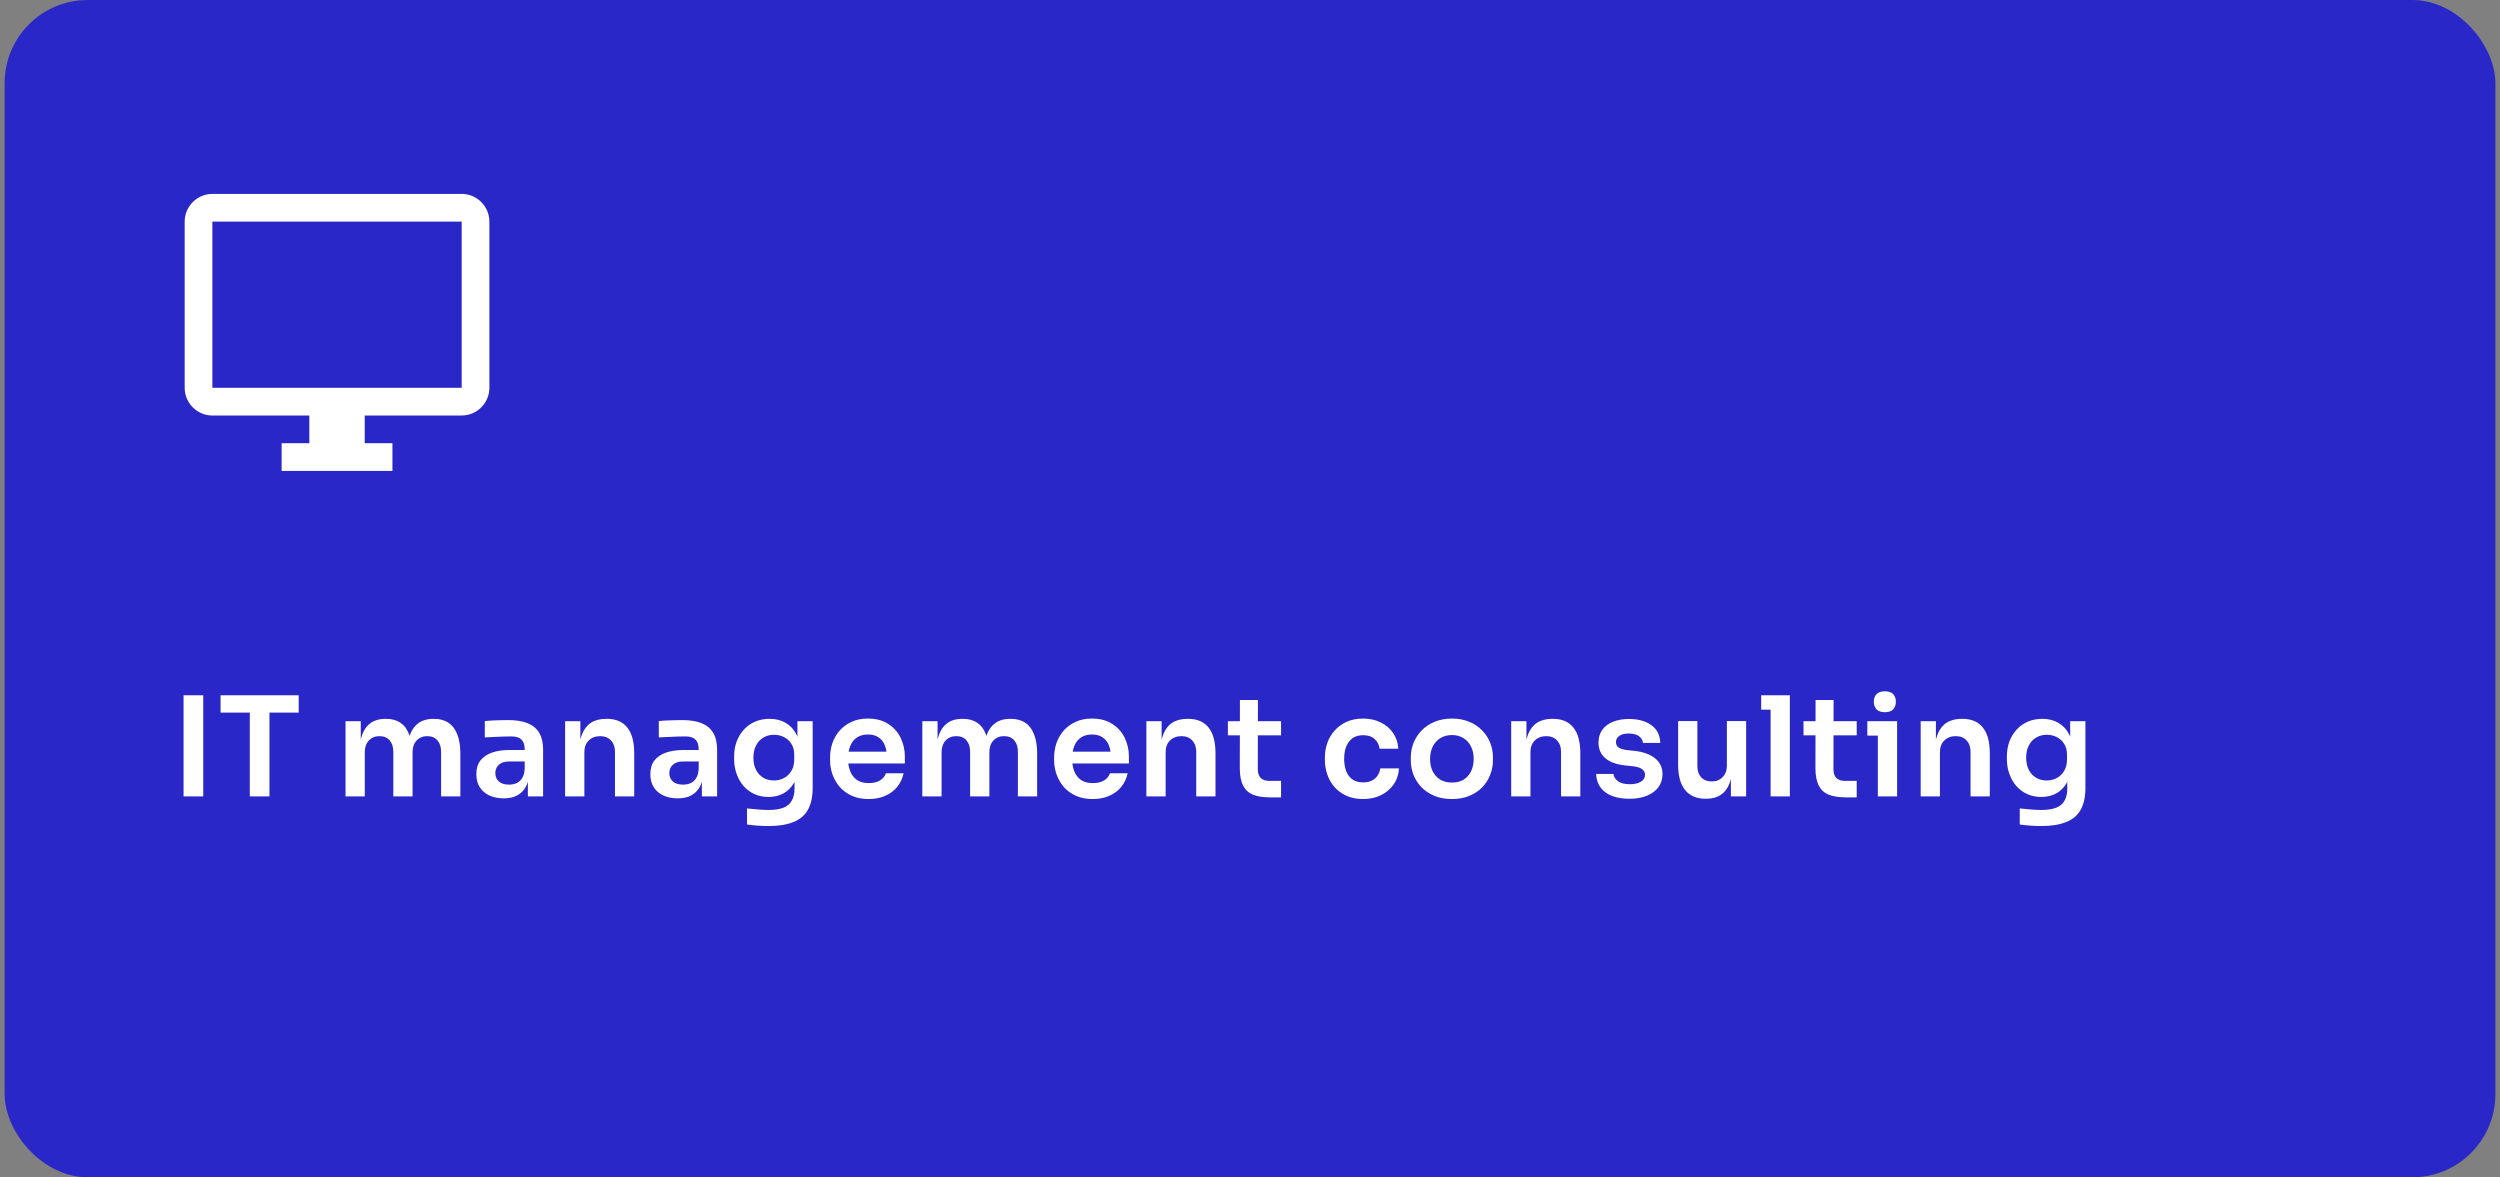
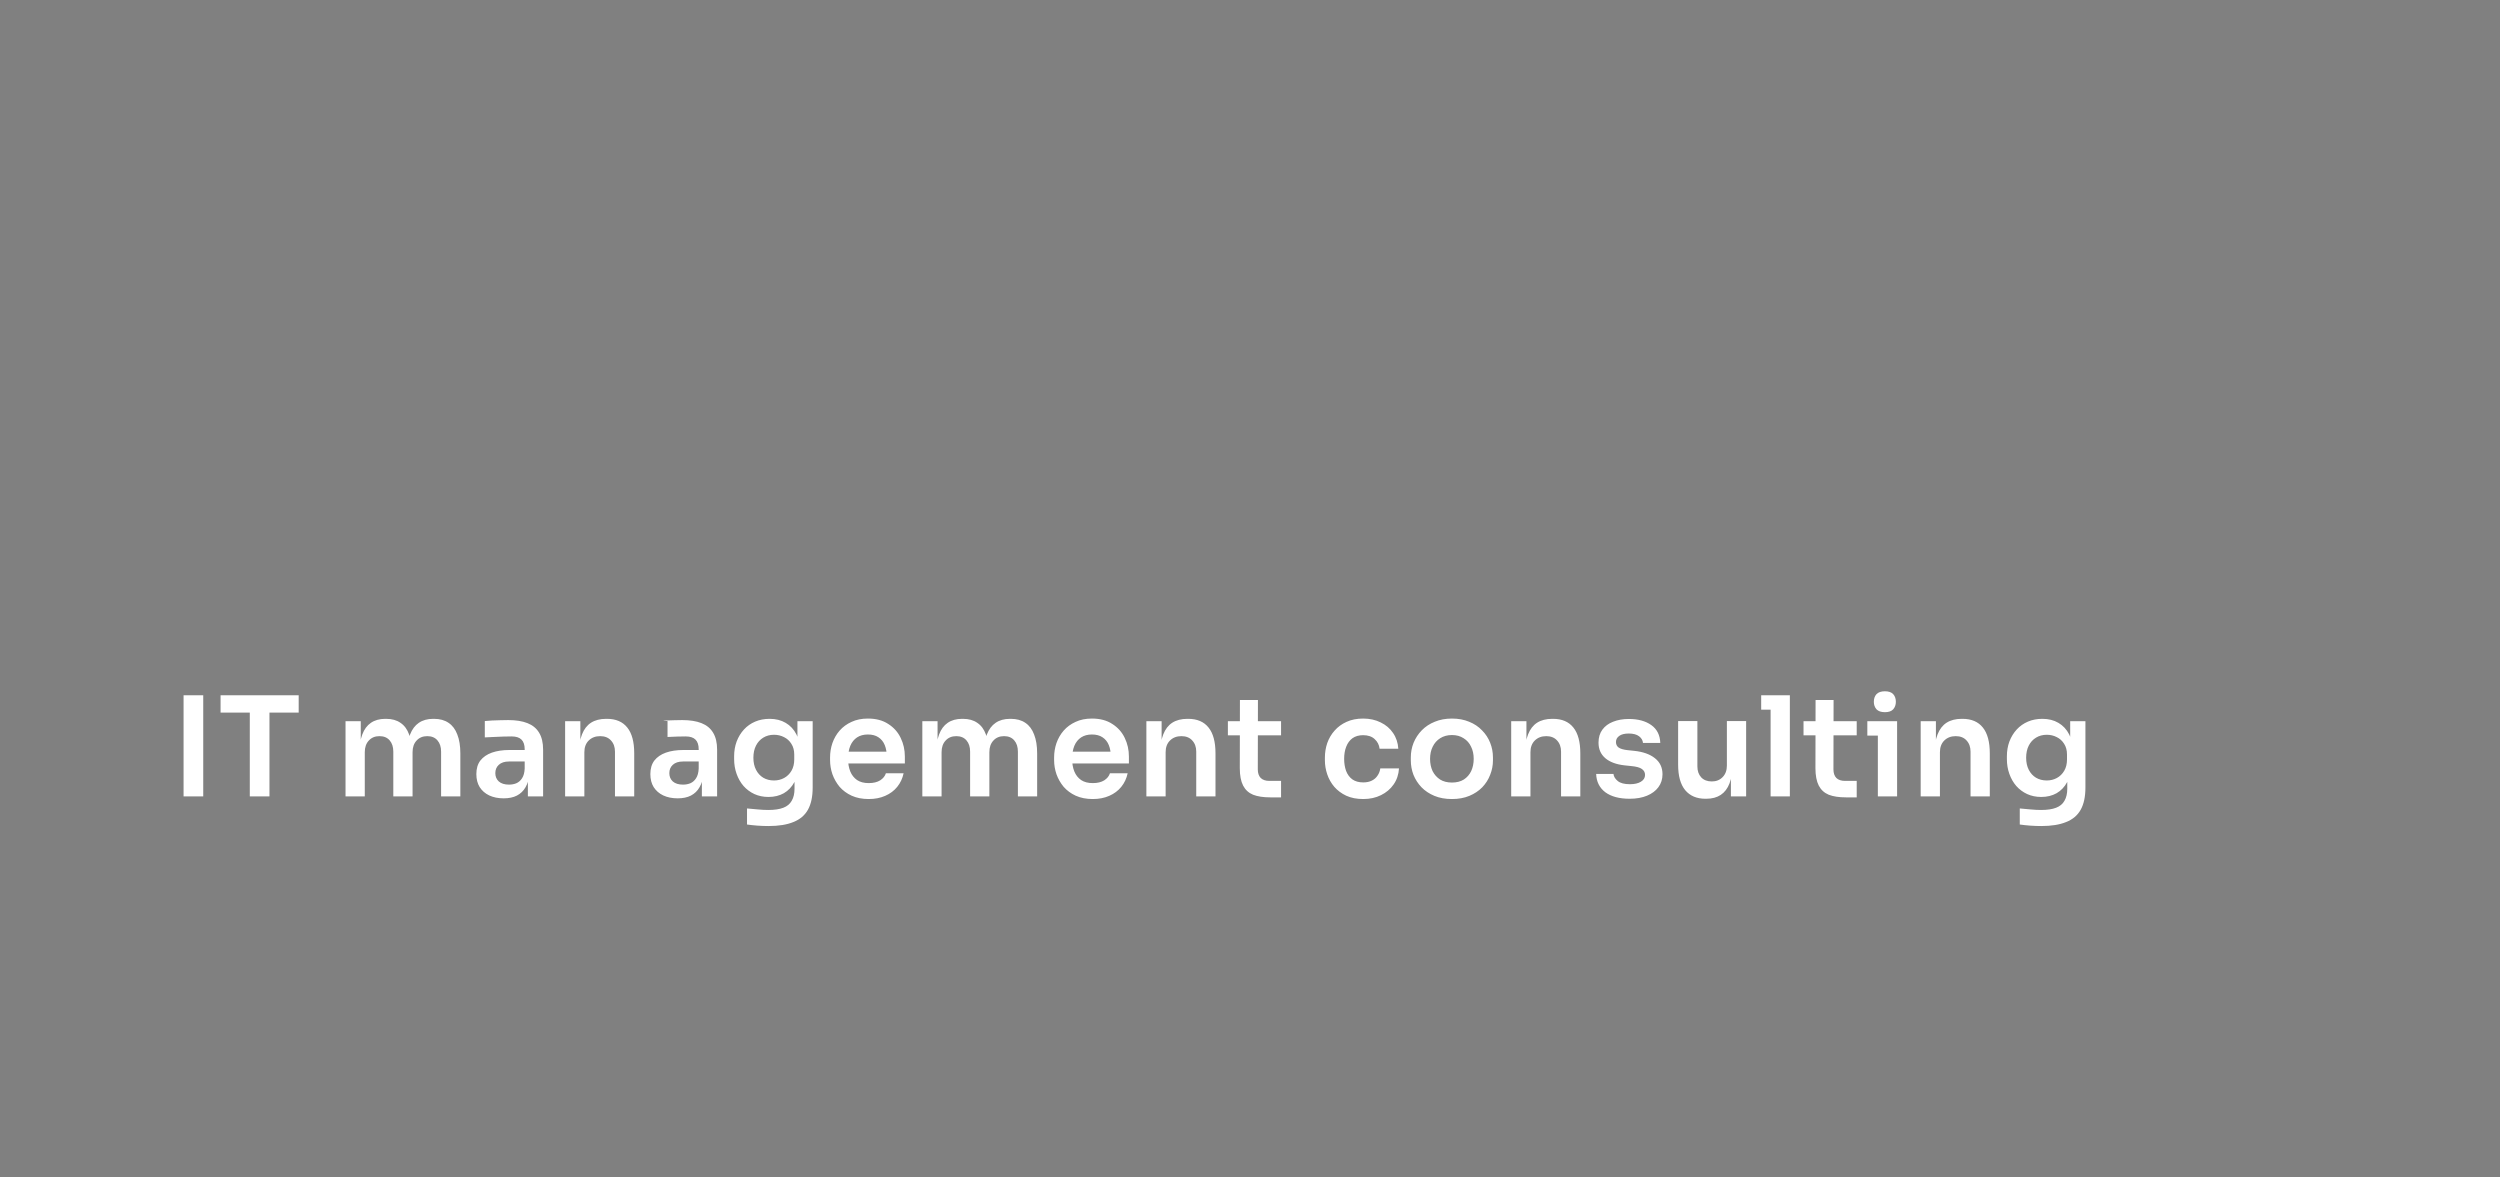
<svg xmlns="http://www.w3.org/2000/svg" width="361" height="170" viewBox="0 0 361 170" fill="none">
  <rect x="0" y="0" width="361" height="170" fill="#808080" stroke="none" />
-   <rect x="0.667" width="359.667" height="170" rx="12" fill="#2A27C9" />
-   <path d="M66.667 28H30.667C28.467 28 26.667 29.8 26.667 32V56C26.667 58.2 28.467 60 30.667 60H44.667V64H40.667V68H56.667V64H52.667V60H66.667C68.867 60 70.667 58.2 70.667 56V32C70.667 29.8 68.867 28 66.667 28ZM66.667 56H30.667V32H66.667V56Z" fill="white" />
-   <path d="M26.507 115V100.4H29.347V115H26.507ZM36.07 115V102.5H38.91V115H36.07ZM31.85 102.9V100.4H43.13V102.9H31.85ZM49.894 115V104.14H52.094V108.8H51.894C51.894 107.707 52.034 106.793 52.314 106.06C52.594 105.313 53.007 104.753 53.554 104.38C54.114 103.993 54.807 103.8 55.634 103.8H55.754C56.594 103.8 57.287 103.993 57.834 104.38C58.394 104.753 58.807 105.313 59.074 106.06C59.354 106.793 59.494 107.707 59.494 108.8H58.794C58.794 107.707 58.934 106.793 59.214 106.06C59.507 105.313 59.927 104.753 60.474 104.38C61.034 103.993 61.727 103.8 62.554 103.8H62.674C63.514 103.8 64.214 103.993 64.774 104.38C65.334 104.753 65.754 105.313 66.034 106.06C66.327 106.793 66.474 107.707 66.474 108.8V115H63.694V108.54C63.694 107.86 63.52 107.32 63.174 106.92C62.827 106.507 62.334 106.3 61.694 106.3C61.054 106.3 60.541 106.513 60.154 106.94C59.767 107.353 59.574 107.913 59.574 108.62V115H56.794V108.54C56.794 107.86 56.62 107.32 56.274 106.92C55.927 106.507 55.434 106.3 54.794 106.3C54.154 106.3 53.641 106.513 53.254 106.94C52.867 107.353 52.674 107.913 52.674 108.62V115H49.894ZM76.225 115V111.78H75.765V108.2C75.765 107.573 75.611 107.107 75.305 106.8C74.998 106.493 74.525 106.34 73.885 106.34C73.551 106.34 73.151 106.347 72.685 106.36C72.218 106.373 71.745 106.393 71.265 106.42C70.798 106.433 70.378 106.453 70.005 106.48V104.12C70.311 104.093 70.658 104.067 71.045 104.04C71.431 104.013 71.825 104 72.225 104C72.638 103.987 73.025 103.98 73.385 103.98C74.505 103.98 75.431 104.127 76.165 104.42C76.911 104.713 77.471 105.173 77.845 105.8C78.231 106.427 78.425 107.247 78.425 108.26V115H76.225ZM72.725 115.28C71.938 115.28 71.245 115.14 70.645 114.86C70.058 114.58 69.598 114.18 69.265 113.66C68.945 113.14 68.785 112.513 68.785 111.78C68.785 110.98 68.978 110.327 69.365 109.82C69.765 109.313 70.318 108.933 71.025 108.68C71.745 108.427 72.585 108.3 73.545 108.3H76.065V109.96H73.505C72.865 109.96 72.371 110.12 72.025 110.44C71.691 110.747 71.525 111.147 71.525 111.64C71.525 112.133 71.691 112.533 72.025 112.84C72.371 113.147 72.865 113.3 73.505 113.3C73.891 113.3 74.245 113.233 74.565 113.1C74.898 112.953 75.171 112.713 75.385 112.38C75.611 112.033 75.738 111.567 75.765 110.98L76.445 111.76C76.378 112.52 76.191 113.16 75.885 113.68C75.591 114.2 75.178 114.6 74.645 114.88C74.125 115.147 73.485 115.28 72.725 115.28ZM81.603 115V104.14H83.802V108.8H83.603C83.603 107.693 83.749 106.773 84.043 106.04C84.336 105.293 84.769 104.733 85.343 104.36C85.929 103.987 86.656 103.8 87.522 103.8H87.642C88.936 103.8 89.916 104.22 90.582 105.06C91.249 105.887 91.582 107.127 91.582 108.78V115H88.802V108.54C88.802 107.873 88.609 107.333 88.222 106.92C87.849 106.507 87.329 106.3 86.662 106.3C85.983 106.3 85.429 106.513 85.002 106.94C84.589 107.353 84.382 107.913 84.382 108.62V115H81.603ZM101.351 115V111.78H100.891V108.2C100.891 107.573 100.738 107.107 100.431 106.8C100.125 106.493 99.651 106.34 99.011 106.34C98.678 106.34 98.278 106.347 97.811 106.36C97.344 106.373 96.871 106.393 96.391 106.42C95.924 106.433 95.504 106.453 95.131 106.48V104.12C95.438 104.093 95.784 104.067 96.171 104.04C96.558 104.013 96.951 104 97.351 104C97.764 103.987 98.151 103.98 98.511 103.98C99.631 103.98 100.558 104.127 101.291 104.42C102.038 104.713 102.598 105.173 102.971 105.8C103.358 106.427 103.551 107.247 103.551 108.26V115H101.351ZM97.851 115.28C97.064 115.28 96.371 115.14 95.771 114.86C95.184 114.58 94.725 114.18 94.391 113.66C94.071 113.14 93.911 112.513 93.911 111.78C93.911 110.98 94.105 110.327 94.491 109.82C94.891 109.313 95.445 108.933 96.151 108.68C96.871 108.427 97.711 108.3 98.671 108.3H101.191V109.96H98.631C97.991 109.96 97.498 110.12 97.151 110.44C96.818 110.747 96.651 111.147 96.651 111.64C96.651 112.133 96.818 112.533 97.151 112.84C97.498 113.147 97.991 113.3 98.631 113.3C99.018 113.3 99.371 113.233 99.691 113.1C100.025 112.953 100.298 112.713 100.511 112.38C100.738 112.033 100.865 111.567 100.891 110.98L101.571 111.76C101.505 112.52 101.318 113.16 101.011 113.68C100.718 114.2 100.305 114.6 99.771 114.88C99.251 115.147 98.611 115.28 97.851 115.28ZM110.969 119.28C110.449 119.28 109.916 119.26 109.369 119.22C108.836 119.18 108.336 119.127 107.869 119.06V116.74C108.349 116.793 108.862 116.84 109.409 116.88C109.956 116.933 110.469 116.96 110.949 116.96C111.842 116.96 112.562 116.853 113.109 116.64C113.669 116.427 114.076 116.087 114.329 115.62C114.596 115.167 114.729 114.587 114.729 113.88V111.74L115.329 110.38C115.289 111.38 115.082 112.233 114.709 112.94C114.336 113.633 113.829 114.167 113.189 114.54C112.549 114.9 111.809 115.08 110.969 115.08C110.222 115.08 109.542 114.94 108.929 114.66C108.329 114.38 107.809 113.993 107.369 113.5C106.942 113.007 106.609 112.427 106.369 111.76C106.129 111.093 106.009 110.38 106.009 109.62V109.2C106.009 108.44 106.129 107.733 106.369 107.08C106.622 106.413 106.976 105.833 107.429 105.34C107.882 104.847 108.422 104.467 109.049 104.2C109.676 103.933 110.369 103.8 111.129 103.8C112.022 103.8 112.796 103.993 113.449 104.38C114.116 104.767 114.636 105.327 115.009 106.06C115.382 106.793 115.589 107.693 115.629 108.76L115.149 108.84V104.14H117.349V113.72C117.349 115.04 117.122 116.107 116.669 116.92C116.216 117.733 115.516 118.327 114.569 118.7C113.636 119.087 112.436 119.28 110.969 119.28ZM111.769 112.7C112.302 112.7 112.789 112.58 113.229 112.34C113.669 112.1 114.022 111.753 114.289 111.3C114.556 110.847 114.689 110.3 114.689 109.66V108.96C114.689 108.347 114.549 107.827 114.269 107.4C114.002 106.973 113.649 106.653 113.209 106.44C112.769 106.213 112.289 106.1 111.769 106.1C111.182 106.1 110.662 106.24 110.209 106.52C109.769 106.787 109.422 107.167 109.169 107.66C108.916 108.153 108.789 108.74 108.789 109.42C108.789 110.087 108.916 110.667 109.169 111.16C109.422 111.653 109.769 112.033 110.209 112.3C110.662 112.567 111.182 112.7 111.769 112.7ZM125.441 115.38C124.508 115.38 123.688 115.22 122.981 114.9C122.288 114.58 121.708 114.153 121.241 113.62C120.788 113.073 120.441 112.467 120.201 111.8C119.975 111.133 119.861 110.453 119.861 109.76V109.38C119.861 108.66 119.975 107.967 120.201 107.3C120.441 106.62 120.788 106.02 121.241 105.5C121.708 104.967 122.281 104.547 122.961 104.24C123.641 103.92 124.428 103.76 125.321 103.76C126.495 103.76 127.475 104.02 128.261 104.54C129.061 105.047 129.661 105.72 130.061 106.56C130.461 107.387 130.661 108.28 130.661 109.24V110.24H121.041V108.54H128.921L128.061 109.38C128.061 108.687 127.961 108.093 127.761 107.6C127.561 107.107 127.255 106.727 126.841 106.46C126.441 106.193 125.935 106.06 125.321 106.06C124.708 106.06 124.188 106.2 123.761 106.48C123.335 106.76 123.008 107.167 122.781 107.7C122.568 108.22 122.461 108.847 122.461 109.58C122.461 110.26 122.568 110.867 122.781 111.4C122.995 111.92 123.321 112.333 123.761 112.64C124.201 112.933 124.761 113.08 125.441 113.08C126.121 113.08 126.675 112.947 127.101 112.68C127.528 112.4 127.801 112.06 127.921 111.66H130.481C130.321 112.407 130.015 113.06 129.561 113.62C129.108 114.18 128.528 114.613 127.821 114.92C127.128 115.227 126.335 115.38 125.441 115.38ZM133.184 115V104.14H135.384V108.8H135.184C135.184 107.707 135.324 106.793 135.604 106.06C135.884 105.313 136.297 104.753 136.844 104.38C137.404 103.993 138.097 103.8 138.924 103.8H139.044C139.884 103.8 140.577 103.993 141.124 104.38C141.684 104.753 142.097 105.313 142.364 106.06C142.644 106.793 142.784 107.707 142.784 108.8H142.084C142.084 107.707 142.224 106.793 142.504 106.06C142.797 105.313 143.217 104.753 143.764 104.38C144.324 103.993 145.017 103.8 145.844 103.8H145.964C146.804 103.8 147.504 103.993 148.064 104.38C148.624 104.753 149.044 105.313 149.324 106.06C149.617 106.793 149.764 107.707 149.764 108.8V115H146.984V108.54C146.984 107.86 146.81 107.32 146.464 106.92C146.117 106.507 145.624 106.3 144.984 106.3C144.344 106.3 143.83 106.513 143.444 106.94C143.057 107.353 142.864 107.913 142.864 108.62V115H140.084V108.54C140.084 107.86 139.91 107.32 139.564 106.92C139.217 106.507 138.724 106.3 138.084 106.3C137.444 106.3 136.93 106.513 136.544 106.94C136.157 107.353 135.964 107.913 135.964 108.62V115H133.184ZM157.794 115.38C156.861 115.38 156.041 115.22 155.334 114.9C154.641 114.58 154.061 114.153 153.594 113.62C153.141 113.073 152.794 112.467 152.554 111.8C152.328 111.133 152.214 110.453 152.214 109.76V109.38C152.214 108.66 152.328 107.967 152.554 107.3C152.794 106.62 153.141 106.02 153.594 105.5C154.061 104.967 154.634 104.547 155.314 104.24C155.994 103.92 156.781 103.76 157.674 103.76C158.848 103.76 159.828 104.02 160.614 104.54C161.414 105.047 162.014 105.72 162.414 106.56C162.814 107.387 163.014 108.28 163.014 109.24V110.24H153.394V108.54H161.274L160.414 109.38C160.414 108.687 160.314 108.093 160.114 107.6C159.914 107.107 159.608 106.727 159.194 106.46C158.794 106.193 158.288 106.06 157.674 106.06C157.061 106.06 156.541 106.2 156.114 106.48C155.688 106.76 155.361 107.167 155.134 107.7C154.921 108.22 154.814 108.847 154.814 109.58C154.814 110.26 154.921 110.867 155.134 111.4C155.348 111.92 155.674 112.333 156.114 112.64C156.554 112.933 157.114 113.08 157.794 113.08C158.474 113.08 159.028 112.947 159.454 112.68C159.881 112.4 160.154 112.06 160.274 111.66H162.834C162.674 112.407 162.368 113.06 161.914 113.62C161.461 114.18 160.881 114.613 160.174 114.92C159.481 115.227 158.688 115.38 157.794 115.38ZM165.537 115V104.14H167.737V108.8H167.537C167.537 107.693 167.683 106.773 167.977 106.04C168.27 105.293 168.703 104.733 169.277 104.36C169.863 103.987 170.59 103.8 171.457 103.8H171.577C172.87 103.8 173.85 104.22 174.517 105.06C175.183 105.887 175.517 107.127 175.517 108.78V115H172.737V108.54C172.737 107.873 172.543 107.333 172.157 106.92C171.784 106.507 171.264 106.3 170.597 106.3C169.917 106.3 169.363 106.513 168.937 106.94C168.523 107.353 168.317 107.913 168.317 108.62V115H165.537ZM183.426 115.14C182.426 115.14 181.599 115.013 180.946 114.76C180.306 114.493 179.826 114.053 179.506 113.44C179.186 112.813 179.026 111.973 179.026 110.92L179.046 101.08H181.646L181.626 111.1C181.626 111.633 181.766 112.047 182.046 112.34C182.339 112.62 182.752 112.76 183.286 112.76H184.986V115.14H183.426ZM177.306 106.18V104.14H184.986V106.18H177.306ZM196.855 115.38C195.909 115.38 195.089 115.22 194.395 114.9C193.715 114.58 193.142 114.153 192.675 113.62C192.222 113.087 191.882 112.487 191.655 111.82C191.429 111.153 191.315 110.473 191.315 109.78V109.4C191.315 108.667 191.429 107.967 191.655 107.3C191.895 106.62 192.249 106.02 192.715 105.5C193.182 104.967 193.755 104.547 194.435 104.24C195.129 103.92 195.929 103.76 196.835 103.76C197.782 103.76 198.629 103.947 199.375 104.32C200.122 104.68 200.715 105.187 201.155 105.84C201.609 106.493 201.862 107.253 201.915 108.12H199.215C199.149 107.56 198.909 107.093 198.495 106.72C198.095 106.347 197.542 106.16 196.835 106.16C196.222 106.16 195.709 106.307 195.295 106.6C194.895 106.893 194.595 107.3 194.395 107.82C194.195 108.327 194.095 108.913 194.095 109.58C194.095 110.22 194.189 110.8 194.375 111.32C194.575 111.84 194.875 112.247 195.275 112.54C195.689 112.833 196.215 112.98 196.855 112.98C197.335 112.98 197.749 112.893 198.095 112.72C198.442 112.547 198.715 112.307 198.915 112C199.129 111.693 199.262 111.347 199.315 110.96H202.015C201.962 111.84 201.702 112.613 201.235 113.28C200.782 113.933 200.175 114.447 199.415 114.82C198.669 115.193 197.815 115.38 196.855 115.38ZM209.662 115.38C208.702 115.38 207.856 115.227 207.122 114.92C206.389 114.613 205.769 114.2 205.262 113.68C204.756 113.147 204.369 112.547 204.102 111.88C203.849 111.213 203.722 110.52 203.722 109.8V109.38C203.722 108.633 203.856 107.927 204.122 107.26C204.402 106.58 204.796 105.98 205.302 105.46C205.822 104.927 206.449 104.513 207.182 104.22C207.916 103.913 208.742 103.76 209.662 103.76C210.582 103.76 211.409 103.913 212.142 104.22C212.876 104.513 213.496 104.927 214.002 105.46C214.522 105.98 214.916 106.58 215.182 107.26C215.449 107.927 215.582 108.633 215.582 109.38V109.8C215.582 110.52 215.449 111.213 215.182 111.88C214.929 112.547 214.549 113.147 214.042 113.68C213.536 114.2 212.916 114.613 212.182 114.92C211.449 115.227 210.609 115.38 209.662 115.38ZM209.662 113C210.342 113 210.916 112.853 211.382 112.56C211.849 112.253 212.202 111.847 212.442 111.34C212.682 110.82 212.802 110.233 212.802 109.58C212.802 108.913 212.676 108.327 212.422 107.82C212.182 107.3 211.822 106.893 211.342 106.6C210.876 106.293 210.316 106.14 209.662 106.14C209.009 106.14 208.442 106.293 207.962 106.6C207.496 106.893 207.136 107.3 206.882 107.82C206.629 108.327 206.502 108.913 206.502 109.58C206.502 110.233 206.622 110.82 206.862 111.34C207.116 111.847 207.476 112.253 207.942 112.56C208.409 112.853 208.982 113 209.662 113ZM218.217 115V104.14H220.417V108.8H220.217C220.217 107.693 220.363 106.773 220.657 106.04C220.95 105.293 221.383 104.733 221.957 104.36C222.543 103.987 223.27 103.8 224.137 103.8H224.257C225.55 103.8 226.53 104.22 227.197 105.06C227.863 105.887 228.197 107.127 228.197 108.78V115H225.417V108.54C225.417 107.873 225.223 107.333 224.837 106.92C224.463 106.507 223.943 106.3 223.277 106.3C222.597 106.3 222.043 106.513 221.617 106.94C221.203 107.353 220.997 107.913 220.997 108.62V115H218.217ZM235.325 115.34C233.832 115.34 232.659 115.027 231.805 114.4C230.965 113.76 230.525 112.88 230.485 111.76H232.985C233.025 112.133 233.232 112.473 233.605 112.78C233.979 113.087 234.565 113.24 235.365 113.24C236.032 113.24 236.559 113.12 236.945 112.88C237.345 112.64 237.545 112.313 237.545 111.9C237.545 111.54 237.392 111.253 237.085 111.04C236.792 110.827 236.285 110.687 235.565 110.62L234.605 110.52C233.392 110.387 232.459 110.04 231.805 109.48C231.152 108.92 230.825 108.173 230.825 107.24C230.825 106.493 231.012 105.867 231.385 105.36C231.759 104.853 232.272 104.473 232.925 104.22C233.592 103.953 234.352 103.82 235.205 103.82C236.539 103.82 237.619 104.113 238.445 104.7C239.272 105.287 239.705 106.147 239.745 107.28H237.245C237.219 106.907 237.032 106.587 236.685 106.32C236.339 106.053 235.839 105.92 235.185 105.92C234.599 105.92 234.145 106.033 233.825 106.26C233.505 106.487 233.345 106.78 233.345 107.14C233.345 107.487 233.472 107.753 233.725 107.94C233.992 108.127 234.419 108.253 235.005 108.32L235.965 108.42C237.245 108.553 238.245 108.907 238.965 109.48C239.699 110.053 240.065 110.827 240.065 111.8C240.065 112.52 239.865 113.147 239.465 113.68C239.079 114.2 238.532 114.607 237.825 114.9C237.119 115.193 236.285 115.34 235.325 115.34ZM246.262 115.34C245.009 115.34 244.035 114.927 243.342 114.1C242.662 113.273 242.322 112.047 242.322 110.42V104.12H245.102V110.66C245.102 111.327 245.289 111.86 245.662 112.26C246.035 112.647 246.542 112.84 247.182 112.84C247.822 112.84 248.342 112.633 248.742 112.22C249.155 111.807 249.362 111.247 249.362 110.54V104.12H252.142V115H249.942V110.38H250.162C250.162 111.473 250.022 112.387 249.742 113.12C249.462 113.853 249.042 114.407 248.482 114.78C247.922 115.153 247.222 115.34 246.382 115.34H246.262ZM255.675 115V100.4H258.455V115H255.675ZM254.315 102.48V100.4H258.455V102.48H254.315ZM266.549 115.14C265.549 115.14 264.722 115.013 264.069 114.76C263.429 114.493 262.949 114.053 262.629 113.44C262.309 112.813 262.149 111.973 262.149 110.92L262.169 101.08H264.769L264.749 111.1C264.749 111.633 264.889 112.047 265.169 112.34C265.462 112.62 265.876 112.76 266.409 112.76H268.109V115.14H266.549ZM260.429 106.18V104.14H268.109V106.18H260.429ZM271.162 115V104.14H273.942V115H271.162ZM269.642 106.22V104.14H273.942V106.22H269.642ZM272.182 102.84C271.636 102.84 271.229 102.7 270.962 102.42C270.709 102.127 270.582 101.767 270.582 101.34C270.582 100.887 270.709 100.52 270.962 100.24C271.229 99.96 271.636 99.82 272.182 99.82C272.729 99.82 273.129 99.96 273.382 100.24C273.636 100.52 273.762 100.887 273.762 101.34C273.762 101.767 273.636 102.127 273.382 102.42C273.129 102.7 272.729 102.84 272.182 102.84ZM277.346 115V104.14H279.546V108.8H279.346C279.346 107.693 279.493 106.773 279.786 106.04C280.08 105.293 280.513 104.733 281.086 104.36C281.673 103.987 282.4 103.8 283.266 103.8H283.386C284.68 103.8 285.66 104.22 286.326 105.06C286.993 105.887 287.326 107.127 287.326 108.78V115H284.546V108.54C284.546 107.873 284.353 107.333 283.966 106.92C283.593 106.507 283.073 106.3 282.406 106.3C281.726 106.3 281.173 106.513 280.746 106.94C280.333 107.353 280.126 107.913 280.126 108.62V115H277.346ZM294.755 119.28C294.235 119.28 293.702 119.26 293.155 119.22C292.622 119.18 292.122 119.127 291.655 119.06V116.74C292.135 116.793 292.648 116.84 293.195 116.88C293.742 116.933 294.255 116.96 294.735 116.96C295.628 116.96 296.348 116.853 296.895 116.64C297.455 116.427 297.862 116.087 298.115 115.62C298.382 115.167 298.515 114.587 298.515 113.88V111.74L299.115 110.38C299.075 111.38 298.868 112.233 298.495 112.94C298.122 113.633 297.615 114.167 296.975 114.54C296.335 114.9 295.595 115.08 294.755 115.08C294.008 115.08 293.328 114.94 292.715 114.66C292.115 114.38 291.595 113.993 291.155 113.5C290.728 113.007 290.395 112.427 290.155 111.76C289.915 111.093 289.795 110.38 289.795 109.62V109.2C289.795 108.44 289.915 107.733 290.155 107.08C290.408 106.413 290.762 105.833 291.215 105.34C291.668 104.847 292.208 104.467 292.835 104.2C293.462 103.933 294.155 103.8 294.915 103.8C295.808 103.8 296.582 103.993 297.235 104.38C297.902 104.767 298.422 105.327 298.795 106.06C299.168 106.793 299.375 107.693 299.415 108.76L298.935 108.84V104.14H301.135V113.72C301.135 115.04 300.908 116.107 300.455 116.92C300.002 117.733 299.302 118.327 298.355 118.7C297.422 119.087 296.222 119.28 294.755 119.28ZM295.555 112.7C296.088 112.7 296.575 112.58 297.015 112.34C297.455 112.1 297.808 111.753 298.075 111.3C298.342 110.847 298.475 110.3 298.475 109.66V108.96C298.475 108.347 298.335 107.827 298.055 107.4C297.788 106.973 297.435 106.653 296.995 106.44C296.555 106.213 296.075 106.1 295.555 106.1C294.968 106.1 294.448 106.24 293.995 106.52C293.555 106.787 293.208 107.167 292.955 107.66C292.702 108.153 292.575 108.74 292.575 109.42C292.575 110.087 292.702 110.667 292.955 111.16C293.208 111.653 293.555 112.033 293.995 112.3C294.448 112.567 294.968 112.7 295.555 112.7Z" fill="white" />
+   <path d="M26.507 115V100.4H29.347V115H26.507ZM36.07 115V102.5H38.91V115H36.07ZM31.85 102.9V100.4H43.13V102.9H31.85ZM49.894 115V104.14H52.094V108.8H51.894C51.894 107.707 52.034 106.793 52.314 106.06C52.594 105.313 53.007 104.753 53.554 104.38C54.114 103.993 54.807 103.8 55.634 103.8H55.754C56.594 103.8 57.287 103.993 57.834 104.38C58.394 104.753 58.807 105.313 59.074 106.06C59.354 106.793 59.494 107.707 59.494 108.8H58.794C58.794 107.707 58.934 106.793 59.214 106.06C59.507 105.313 59.927 104.753 60.474 104.38C61.034 103.993 61.727 103.8 62.554 103.8H62.674C63.514 103.8 64.214 103.993 64.774 104.38C65.334 104.753 65.754 105.313 66.034 106.06C66.327 106.793 66.474 107.707 66.474 108.8V115H63.694V108.54C63.694 107.86 63.52 107.32 63.174 106.92C62.827 106.507 62.334 106.3 61.694 106.3C61.054 106.3 60.541 106.513 60.154 106.94C59.767 107.353 59.574 107.913 59.574 108.62V115H56.794V108.54C56.794 107.86 56.62 107.32 56.274 106.92C55.927 106.507 55.434 106.3 54.794 106.3C54.154 106.3 53.641 106.513 53.254 106.94C52.867 107.353 52.674 107.913 52.674 108.62V115H49.894ZM76.225 115V111.78H75.765V108.2C75.765 107.573 75.611 107.107 75.305 106.8C74.998 106.493 74.525 106.34 73.885 106.34C73.551 106.34 73.151 106.347 72.685 106.36C72.218 106.373 71.745 106.393 71.265 106.42C70.798 106.433 70.378 106.453 70.005 106.48V104.12C70.311 104.093 70.658 104.067 71.045 104.04C71.431 104.013 71.825 104 72.225 104C72.638 103.987 73.025 103.98 73.385 103.98C74.505 103.98 75.431 104.127 76.165 104.42C76.911 104.713 77.471 105.173 77.845 105.8C78.231 106.427 78.425 107.247 78.425 108.26V115H76.225ZM72.725 115.28C71.938 115.28 71.245 115.14 70.645 114.86C70.058 114.58 69.598 114.18 69.265 113.66C68.945 113.14 68.785 112.513 68.785 111.78C68.785 110.98 68.978 110.327 69.365 109.82C69.765 109.313 70.318 108.933 71.025 108.68C71.745 108.427 72.585 108.3 73.545 108.3H76.065V109.96H73.505C72.865 109.96 72.371 110.12 72.025 110.44C71.691 110.747 71.525 111.147 71.525 111.64C71.525 112.133 71.691 112.533 72.025 112.84C72.371 113.147 72.865 113.3 73.505 113.3C73.891 113.3 74.245 113.233 74.565 113.1C74.898 112.953 75.171 112.713 75.385 112.38C75.611 112.033 75.738 111.567 75.765 110.98L76.445 111.76C76.378 112.52 76.191 113.16 75.885 113.68C75.591 114.2 75.178 114.6 74.645 114.88C74.125 115.147 73.485 115.28 72.725 115.28ZM81.603 115V104.14H83.802V108.8H83.603C83.603 107.693 83.749 106.773 84.043 106.04C84.336 105.293 84.769 104.733 85.343 104.36C85.929 103.987 86.656 103.8 87.522 103.8H87.642C88.936 103.8 89.916 104.22 90.582 105.06C91.249 105.887 91.582 107.127 91.582 108.78V115H88.802V108.54C88.802 107.873 88.609 107.333 88.222 106.92C87.849 106.507 87.329 106.3 86.662 106.3C85.983 106.3 85.429 106.513 85.002 106.94C84.589 107.353 84.382 107.913 84.382 108.62V115H81.603ZM101.351 115V111.78H100.891V108.2C100.891 107.573 100.738 107.107 100.431 106.8C100.125 106.493 99.651 106.34 99.011 106.34C98.678 106.34 98.278 106.347 97.811 106.36C97.344 106.373 96.871 106.393 96.391 106.42V104.12C95.438 104.093 95.784 104.067 96.171 104.04C96.558 104.013 96.951 104 97.351 104C97.764 103.987 98.151 103.98 98.511 103.98C99.631 103.98 100.558 104.127 101.291 104.42C102.038 104.713 102.598 105.173 102.971 105.8C103.358 106.427 103.551 107.247 103.551 108.26V115H101.351ZM97.851 115.28C97.064 115.28 96.371 115.14 95.771 114.86C95.184 114.58 94.725 114.18 94.391 113.66C94.071 113.14 93.911 112.513 93.911 111.78C93.911 110.98 94.105 110.327 94.491 109.82C94.891 109.313 95.445 108.933 96.151 108.68C96.871 108.427 97.711 108.3 98.671 108.3H101.191V109.96H98.631C97.991 109.96 97.498 110.12 97.151 110.44C96.818 110.747 96.651 111.147 96.651 111.64C96.651 112.133 96.818 112.533 97.151 112.84C97.498 113.147 97.991 113.3 98.631 113.3C99.018 113.3 99.371 113.233 99.691 113.1C100.025 112.953 100.298 112.713 100.511 112.38C100.738 112.033 100.865 111.567 100.891 110.98L101.571 111.76C101.505 112.52 101.318 113.16 101.011 113.68C100.718 114.2 100.305 114.6 99.771 114.88C99.251 115.147 98.611 115.28 97.851 115.28ZM110.969 119.28C110.449 119.28 109.916 119.26 109.369 119.22C108.836 119.18 108.336 119.127 107.869 119.06V116.74C108.349 116.793 108.862 116.84 109.409 116.88C109.956 116.933 110.469 116.96 110.949 116.96C111.842 116.96 112.562 116.853 113.109 116.64C113.669 116.427 114.076 116.087 114.329 115.62C114.596 115.167 114.729 114.587 114.729 113.88V111.74L115.329 110.38C115.289 111.38 115.082 112.233 114.709 112.94C114.336 113.633 113.829 114.167 113.189 114.54C112.549 114.9 111.809 115.08 110.969 115.08C110.222 115.08 109.542 114.94 108.929 114.66C108.329 114.38 107.809 113.993 107.369 113.5C106.942 113.007 106.609 112.427 106.369 111.76C106.129 111.093 106.009 110.38 106.009 109.62V109.2C106.009 108.44 106.129 107.733 106.369 107.08C106.622 106.413 106.976 105.833 107.429 105.34C107.882 104.847 108.422 104.467 109.049 104.2C109.676 103.933 110.369 103.8 111.129 103.8C112.022 103.8 112.796 103.993 113.449 104.38C114.116 104.767 114.636 105.327 115.009 106.06C115.382 106.793 115.589 107.693 115.629 108.76L115.149 108.84V104.14H117.349V113.72C117.349 115.04 117.122 116.107 116.669 116.92C116.216 117.733 115.516 118.327 114.569 118.7C113.636 119.087 112.436 119.28 110.969 119.28ZM111.769 112.7C112.302 112.7 112.789 112.58 113.229 112.34C113.669 112.1 114.022 111.753 114.289 111.3C114.556 110.847 114.689 110.3 114.689 109.66V108.96C114.689 108.347 114.549 107.827 114.269 107.4C114.002 106.973 113.649 106.653 113.209 106.44C112.769 106.213 112.289 106.1 111.769 106.1C111.182 106.1 110.662 106.24 110.209 106.52C109.769 106.787 109.422 107.167 109.169 107.66C108.916 108.153 108.789 108.74 108.789 109.42C108.789 110.087 108.916 110.667 109.169 111.16C109.422 111.653 109.769 112.033 110.209 112.3C110.662 112.567 111.182 112.7 111.769 112.7ZM125.441 115.38C124.508 115.38 123.688 115.22 122.981 114.9C122.288 114.58 121.708 114.153 121.241 113.62C120.788 113.073 120.441 112.467 120.201 111.8C119.975 111.133 119.861 110.453 119.861 109.76V109.38C119.861 108.66 119.975 107.967 120.201 107.3C120.441 106.62 120.788 106.02 121.241 105.5C121.708 104.967 122.281 104.547 122.961 104.24C123.641 103.92 124.428 103.76 125.321 103.76C126.495 103.76 127.475 104.02 128.261 104.54C129.061 105.047 129.661 105.72 130.061 106.56C130.461 107.387 130.661 108.28 130.661 109.24V110.24H121.041V108.54H128.921L128.061 109.38C128.061 108.687 127.961 108.093 127.761 107.6C127.561 107.107 127.255 106.727 126.841 106.46C126.441 106.193 125.935 106.06 125.321 106.06C124.708 106.06 124.188 106.2 123.761 106.48C123.335 106.76 123.008 107.167 122.781 107.7C122.568 108.22 122.461 108.847 122.461 109.58C122.461 110.26 122.568 110.867 122.781 111.4C122.995 111.92 123.321 112.333 123.761 112.64C124.201 112.933 124.761 113.08 125.441 113.08C126.121 113.08 126.675 112.947 127.101 112.68C127.528 112.4 127.801 112.06 127.921 111.66H130.481C130.321 112.407 130.015 113.06 129.561 113.62C129.108 114.18 128.528 114.613 127.821 114.92C127.128 115.227 126.335 115.38 125.441 115.38ZM133.184 115V104.14H135.384V108.8H135.184C135.184 107.707 135.324 106.793 135.604 106.06C135.884 105.313 136.297 104.753 136.844 104.38C137.404 103.993 138.097 103.8 138.924 103.8H139.044C139.884 103.8 140.577 103.993 141.124 104.38C141.684 104.753 142.097 105.313 142.364 106.06C142.644 106.793 142.784 107.707 142.784 108.8H142.084C142.084 107.707 142.224 106.793 142.504 106.06C142.797 105.313 143.217 104.753 143.764 104.38C144.324 103.993 145.017 103.8 145.844 103.8H145.964C146.804 103.8 147.504 103.993 148.064 104.38C148.624 104.753 149.044 105.313 149.324 106.06C149.617 106.793 149.764 107.707 149.764 108.8V115H146.984V108.54C146.984 107.86 146.81 107.32 146.464 106.92C146.117 106.507 145.624 106.3 144.984 106.3C144.344 106.3 143.83 106.513 143.444 106.94C143.057 107.353 142.864 107.913 142.864 108.62V115H140.084V108.54C140.084 107.86 139.91 107.32 139.564 106.92C139.217 106.507 138.724 106.3 138.084 106.3C137.444 106.3 136.93 106.513 136.544 106.94C136.157 107.353 135.964 107.913 135.964 108.62V115H133.184ZM157.794 115.38C156.861 115.38 156.041 115.22 155.334 114.9C154.641 114.58 154.061 114.153 153.594 113.62C153.141 113.073 152.794 112.467 152.554 111.8C152.328 111.133 152.214 110.453 152.214 109.76V109.38C152.214 108.66 152.328 107.967 152.554 107.3C152.794 106.62 153.141 106.02 153.594 105.5C154.061 104.967 154.634 104.547 155.314 104.24C155.994 103.92 156.781 103.76 157.674 103.76C158.848 103.76 159.828 104.02 160.614 104.54C161.414 105.047 162.014 105.72 162.414 106.56C162.814 107.387 163.014 108.28 163.014 109.24V110.24H153.394V108.54H161.274L160.414 109.38C160.414 108.687 160.314 108.093 160.114 107.6C159.914 107.107 159.608 106.727 159.194 106.46C158.794 106.193 158.288 106.06 157.674 106.06C157.061 106.06 156.541 106.2 156.114 106.48C155.688 106.76 155.361 107.167 155.134 107.7C154.921 108.22 154.814 108.847 154.814 109.58C154.814 110.26 154.921 110.867 155.134 111.4C155.348 111.92 155.674 112.333 156.114 112.64C156.554 112.933 157.114 113.08 157.794 113.08C158.474 113.08 159.028 112.947 159.454 112.68C159.881 112.4 160.154 112.06 160.274 111.66H162.834C162.674 112.407 162.368 113.06 161.914 113.62C161.461 114.18 160.881 114.613 160.174 114.92C159.481 115.227 158.688 115.38 157.794 115.38ZM165.537 115V104.14H167.737V108.8H167.537C167.537 107.693 167.683 106.773 167.977 106.04C168.27 105.293 168.703 104.733 169.277 104.36C169.863 103.987 170.59 103.8 171.457 103.8H171.577C172.87 103.8 173.85 104.22 174.517 105.06C175.183 105.887 175.517 107.127 175.517 108.78V115H172.737V108.54C172.737 107.873 172.543 107.333 172.157 106.92C171.784 106.507 171.264 106.3 170.597 106.3C169.917 106.3 169.363 106.513 168.937 106.94C168.523 107.353 168.317 107.913 168.317 108.62V115H165.537ZM183.426 115.14C182.426 115.14 181.599 115.013 180.946 114.76C180.306 114.493 179.826 114.053 179.506 113.44C179.186 112.813 179.026 111.973 179.026 110.92L179.046 101.08H181.646L181.626 111.1C181.626 111.633 181.766 112.047 182.046 112.34C182.339 112.62 182.752 112.76 183.286 112.76H184.986V115.14H183.426ZM177.306 106.18V104.14H184.986V106.18H177.306ZM196.855 115.38C195.909 115.38 195.089 115.22 194.395 114.9C193.715 114.58 193.142 114.153 192.675 113.62C192.222 113.087 191.882 112.487 191.655 111.82C191.429 111.153 191.315 110.473 191.315 109.78V109.4C191.315 108.667 191.429 107.967 191.655 107.3C191.895 106.62 192.249 106.02 192.715 105.5C193.182 104.967 193.755 104.547 194.435 104.24C195.129 103.92 195.929 103.76 196.835 103.76C197.782 103.76 198.629 103.947 199.375 104.32C200.122 104.68 200.715 105.187 201.155 105.84C201.609 106.493 201.862 107.253 201.915 108.12H199.215C199.149 107.56 198.909 107.093 198.495 106.72C198.095 106.347 197.542 106.16 196.835 106.16C196.222 106.16 195.709 106.307 195.295 106.6C194.895 106.893 194.595 107.3 194.395 107.82C194.195 108.327 194.095 108.913 194.095 109.58C194.095 110.22 194.189 110.8 194.375 111.32C194.575 111.84 194.875 112.247 195.275 112.54C195.689 112.833 196.215 112.98 196.855 112.98C197.335 112.98 197.749 112.893 198.095 112.72C198.442 112.547 198.715 112.307 198.915 112C199.129 111.693 199.262 111.347 199.315 110.96H202.015C201.962 111.84 201.702 112.613 201.235 113.28C200.782 113.933 200.175 114.447 199.415 114.82C198.669 115.193 197.815 115.38 196.855 115.38ZM209.662 115.38C208.702 115.38 207.856 115.227 207.122 114.92C206.389 114.613 205.769 114.2 205.262 113.68C204.756 113.147 204.369 112.547 204.102 111.88C203.849 111.213 203.722 110.52 203.722 109.8V109.38C203.722 108.633 203.856 107.927 204.122 107.26C204.402 106.58 204.796 105.98 205.302 105.46C205.822 104.927 206.449 104.513 207.182 104.22C207.916 103.913 208.742 103.76 209.662 103.76C210.582 103.76 211.409 103.913 212.142 104.22C212.876 104.513 213.496 104.927 214.002 105.46C214.522 105.98 214.916 106.58 215.182 107.26C215.449 107.927 215.582 108.633 215.582 109.38V109.8C215.582 110.52 215.449 111.213 215.182 111.88C214.929 112.547 214.549 113.147 214.042 113.68C213.536 114.2 212.916 114.613 212.182 114.92C211.449 115.227 210.609 115.38 209.662 115.38ZM209.662 113C210.342 113 210.916 112.853 211.382 112.56C211.849 112.253 212.202 111.847 212.442 111.34C212.682 110.82 212.802 110.233 212.802 109.58C212.802 108.913 212.676 108.327 212.422 107.82C212.182 107.3 211.822 106.893 211.342 106.6C210.876 106.293 210.316 106.14 209.662 106.14C209.009 106.14 208.442 106.293 207.962 106.6C207.496 106.893 207.136 107.3 206.882 107.82C206.629 108.327 206.502 108.913 206.502 109.58C206.502 110.233 206.622 110.82 206.862 111.34C207.116 111.847 207.476 112.253 207.942 112.56C208.409 112.853 208.982 113 209.662 113ZM218.217 115V104.14H220.417V108.8H220.217C220.217 107.693 220.363 106.773 220.657 106.04C220.95 105.293 221.383 104.733 221.957 104.36C222.543 103.987 223.27 103.8 224.137 103.8H224.257C225.55 103.8 226.53 104.22 227.197 105.06C227.863 105.887 228.197 107.127 228.197 108.78V115H225.417V108.54C225.417 107.873 225.223 107.333 224.837 106.92C224.463 106.507 223.943 106.3 223.277 106.3C222.597 106.3 222.043 106.513 221.617 106.94C221.203 107.353 220.997 107.913 220.997 108.62V115H218.217ZM235.325 115.34C233.832 115.34 232.659 115.027 231.805 114.4C230.965 113.76 230.525 112.88 230.485 111.76H232.985C233.025 112.133 233.232 112.473 233.605 112.78C233.979 113.087 234.565 113.24 235.365 113.24C236.032 113.24 236.559 113.12 236.945 112.88C237.345 112.64 237.545 112.313 237.545 111.9C237.545 111.54 237.392 111.253 237.085 111.04C236.792 110.827 236.285 110.687 235.565 110.62L234.605 110.52C233.392 110.387 232.459 110.04 231.805 109.48C231.152 108.92 230.825 108.173 230.825 107.24C230.825 106.493 231.012 105.867 231.385 105.36C231.759 104.853 232.272 104.473 232.925 104.22C233.592 103.953 234.352 103.82 235.205 103.82C236.539 103.82 237.619 104.113 238.445 104.7C239.272 105.287 239.705 106.147 239.745 107.28H237.245C237.219 106.907 237.032 106.587 236.685 106.32C236.339 106.053 235.839 105.92 235.185 105.92C234.599 105.92 234.145 106.033 233.825 106.26C233.505 106.487 233.345 106.78 233.345 107.14C233.345 107.487 233.472 107.753 233.725 107.94C233.992 108.127 234.419 108.253 235.005 108.32L235.965 108.42C237.245 108.553 238.245 108.907 238.965 109.48C239.699 110.053 240.065 110.827 240.065 111.8C240.065 112.52 239.865 113.147 239.465 113.68C239.079 114.2 238.532 114.607 237.825 114.9C237.119 115.193 236.285 115.34 235.325 115.34ZM246.262 115.34C245.009 115.34 244.035 114.927 243.342 114.1C242.662 113.273 242.322 112.047 242.322 110.42V104.12H245.102V110.66C245.102 111.327 245.289 111.86 245.662 112.26C246.035 112.647 246.542 112.84 247.182 112.84C247.822 112.84 248.342 112.633 248.742 112.22C249.155 111.807 249.362 111.247 249.362 110.54V104.12H252.142V115H249.942V110.38H250.162C250.162 111.473 250.022 112.387 249.742 113.12C249.462 113.853 249.042 114.407 248.482 114.78C247.922 115.153 247.222 115.34 246.382 115.34H246.262ZM255.675 115V100.4H258.455V115H255.675ZM254.315 102.48V100.4H258.455V102.48H254.315ZM266.549 115.14C265.549 115.14 264.722 115.013 264.069 114.76C263.429 114.493 262.949 114.053 262.629 113.44C262.309 112.813 262.149 111.973 262.149 110.92L262.169 101.08H264.769L264.749 111.1C264.749 111.633 264.889 112.047 265.169 112.34C265.462 112.62 265.876 112.76 266.409 112.76H268.109V115.14H266.549ZM260.429 106.18V104.14H268.109V106.18H260.429ZM271.162 115V104.14H273.942V115H271.162ZM269.642 106.22V104.14H273.942V106.22H269.642ZM272.182 102.84C271.636 102.84 271.229 102.7 270.962 102.42C270.709 102.127 270.582 101.767 270.582 101.34C270.582 100.887 270.709 100.52 270.962 100.24C271.229 99.96 271.636 99.82 272.182 99.82C272.729 99.82 273.129 99.96 273.382 100.24C273.636 100.52 273.762 100.887 273.762 101.34C273.762 101.767 273.636 102.127 273.382 102.42C273.129 102.7 272.729 102.84 272.182 102.84ZM277.346 115V104.14H279.546V108.8H279.346C279.346 107.693 279.493 106.773 279.786 106.04C280.08 105.293 280.513 104.733 281.086 104.36C281.673 103.987 282.4 103.8 283.266 103.8H283.386C284.68 103.8 285.66 104.22 286.326 105.06C286.993 105.887 287.326 107.127 287.326 108.78V115H284.546V108.54C284.546 107.873 284.353 107.333 283.966 106.92C283.593 106.507 283.073 106.3 282.406 106.3C281.726 106.3 281.173 106.513 280.746 106.94C280.333 107.353 280.126 107.913 280.126 108.62V115H277.346ZM294.755 119.28C294.235 119.28 293.702 119.26 293.155 119.22C292.622 119.18 292.122 119.127 291.655 119.06V116.74C292.135 116.793 292.648 116.84 293.195 116.88C293.742 116.933 294.255 116.96 294.735 116.96C295.628 116.96 296.348 116.853 296.895 116.64C297.455 116.427 297.862 116.087 298.115 115.62C298.382 115.167 298.515 114.587 298.515 113.88V111.74L299.115 110.38C299.075 111.38 298.868 112.233 298.495 112.94C298.122 113.633 297.615 114.167 296.975 114.54C296.335 114.9 295.595 115.08 294.755 115.08C294.008 115.08 293.328 114.94 292.715 114.66C292.115 114.38 291.595 113.993 291.155 113.5C290.728 113.007 290.395 112.427 290.155 111.76C289.915 111.093 289.795 110.38 289.795 109.62V109.2C289.795 108.44 289.915 107.733 290.155 107.08C290.408 106.413 290.762 105.833 291.215 105.34C291.668 104.847 292.208 104.467 292.835 104.2C293.462 103.933 294.155 103.8 294.915 103.8C295.808 103.8 296.582 103.993 297.235 104.38C297.902 104.767 298.422 105.327 298.795 106.06C299.168 106.793 299.375 107.693 299.415 108.76L298.935 108.84V104.14H301.135V113.72C301.135 115.04 300.908 116.107 300.455 116.92C300.002 117.733 299.302 118.327 298.355 118.7C297.422 119.087 296.222 119.28 294.755 119.28ZM295.555 112.7C296.088 112.7 296.575 112.58 297.015 112.34C297.455 112.1 297.808 111.753 298.075 111.3C298.342 110.847 298.475 110.3 298.475 109.66V108.96C298.475 108.347 298.335 107.827 298.055 107.4C297.788 106.973 297.435 106.653 296.995 106.44C296.555 106.213 296.075 106.1 295.555 106.1C294.968 106.1 294.448 106.24 293.995 106.52C293.555 106.787 293.208 107.167 292.955 107.66C292.702 108.153 292.575 108.74 292.575 109.42C292.575 110.087 292.702 110.667 292.955 111.16C293.208 111.653 293.555 112.033 293.995 112.3C294.448 112.567 294.968 112.7 295.555 112.7Z" fill="white" />
</svg>